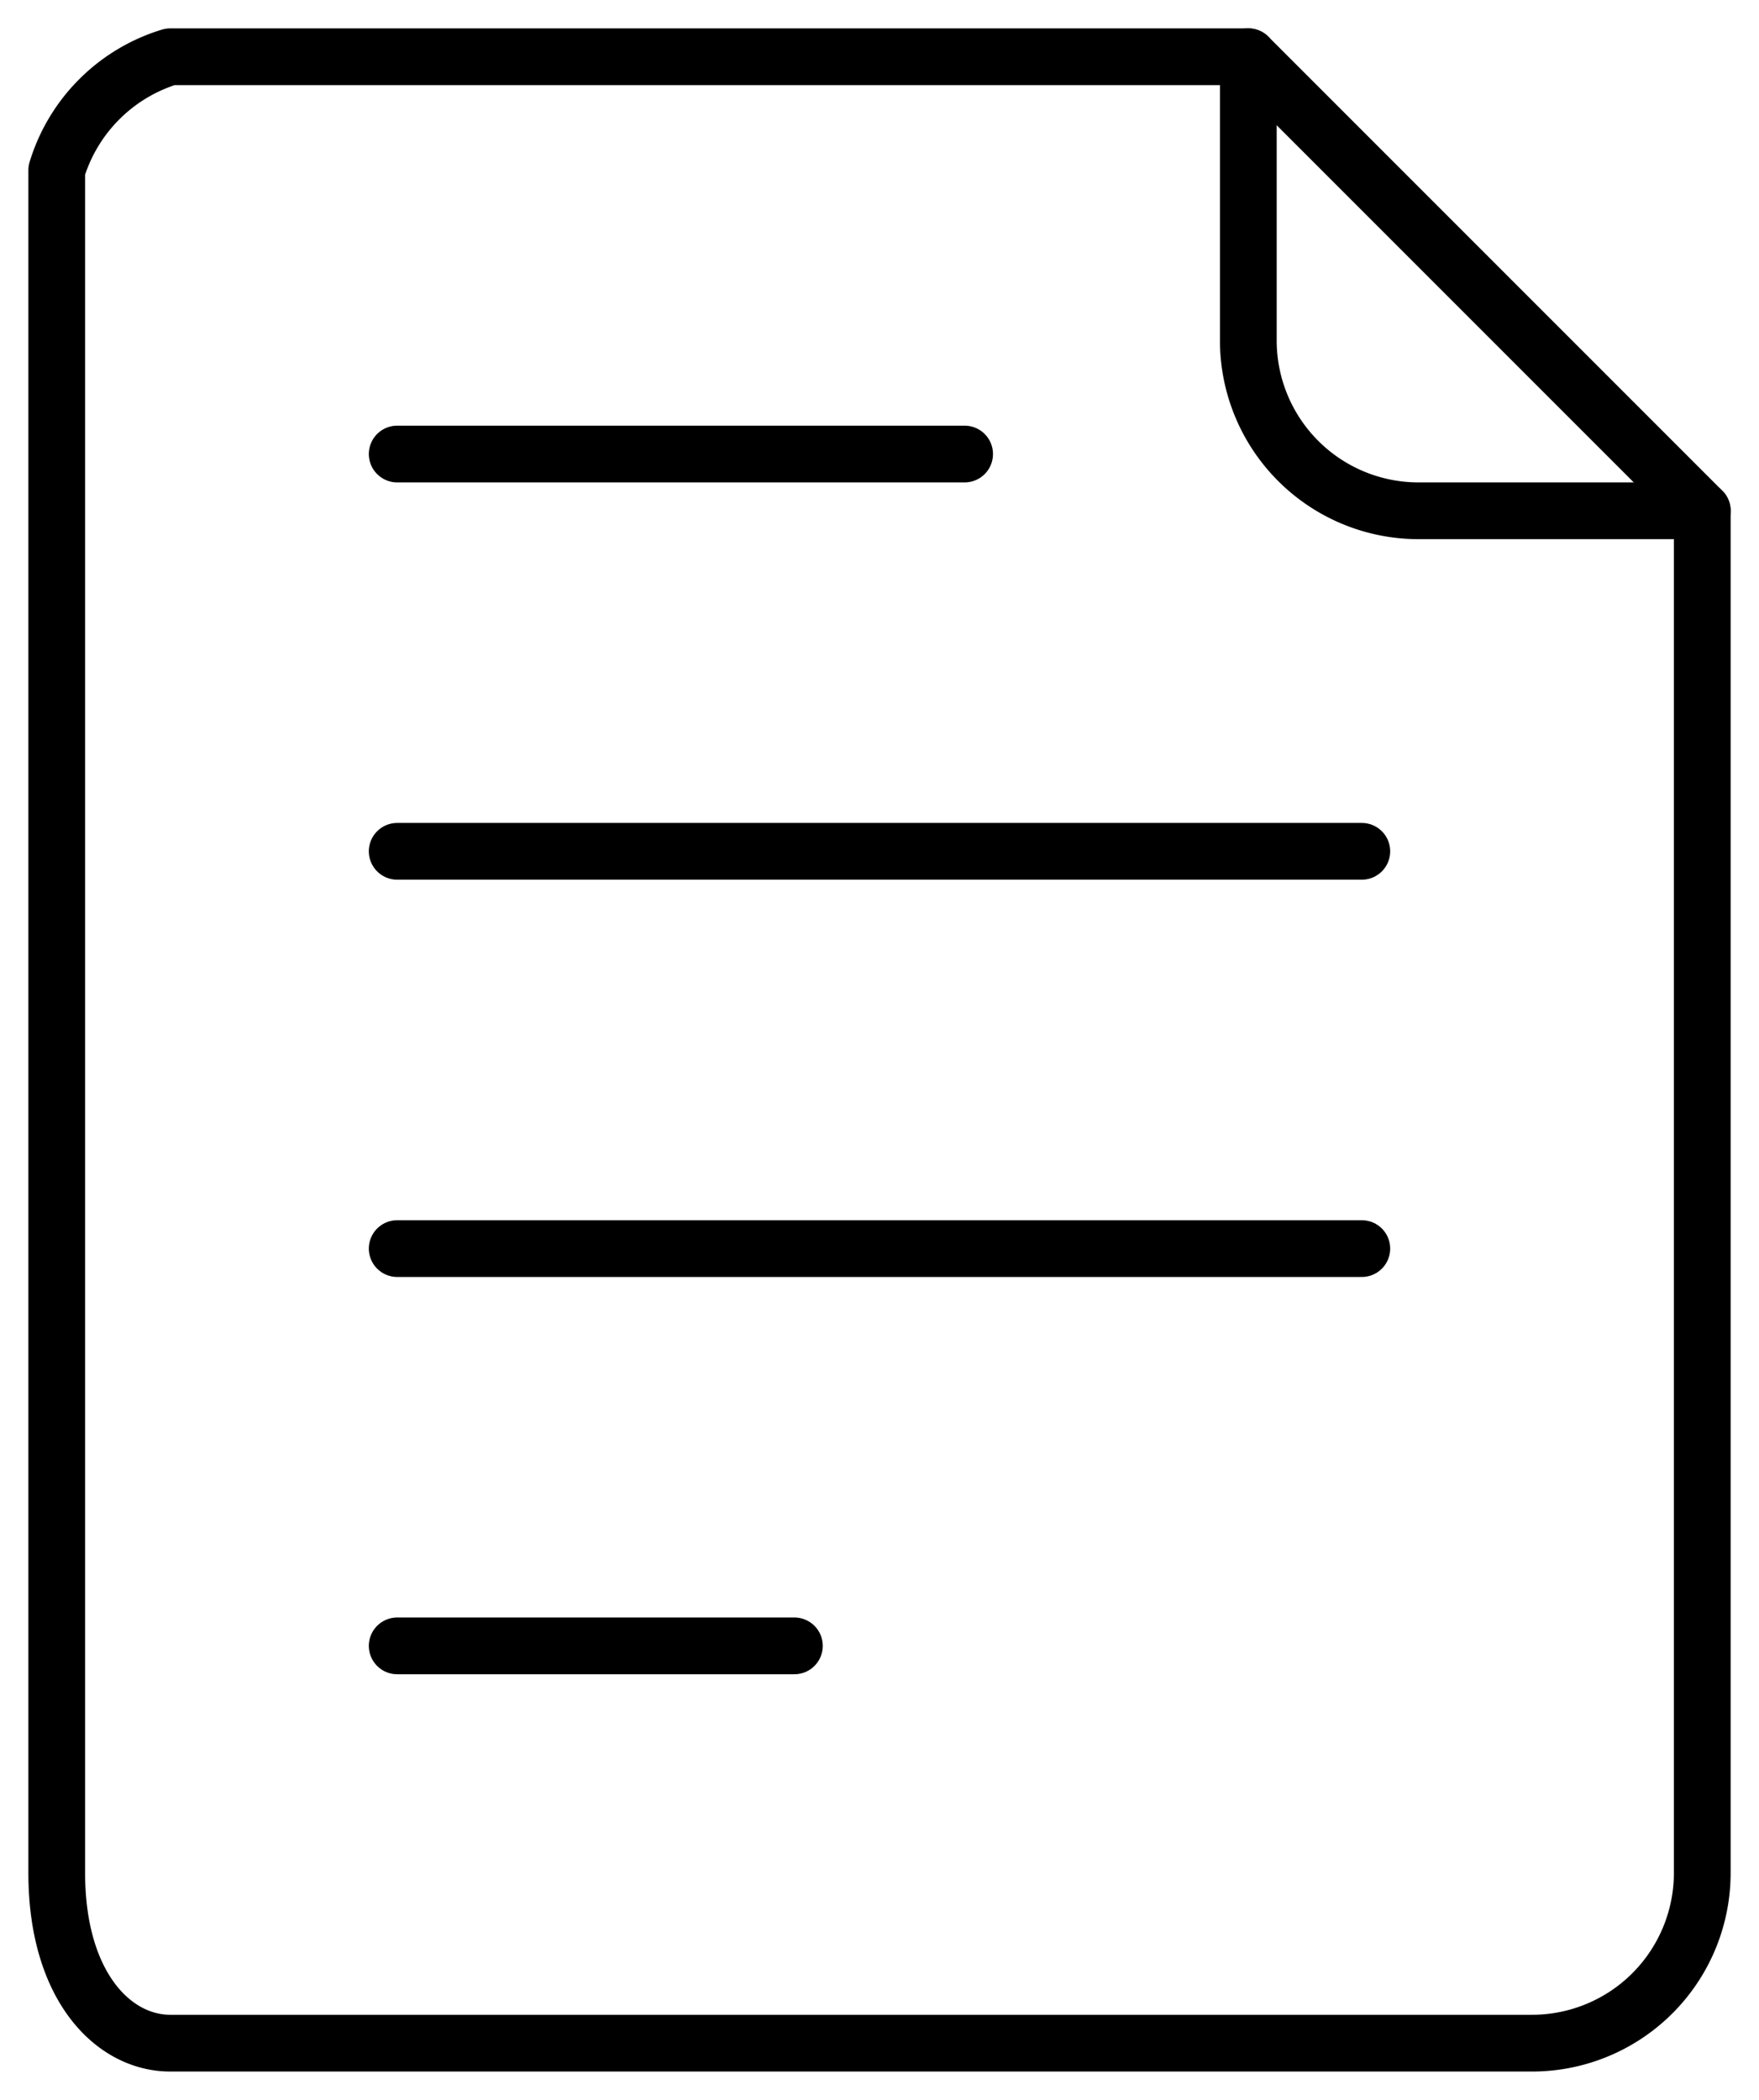
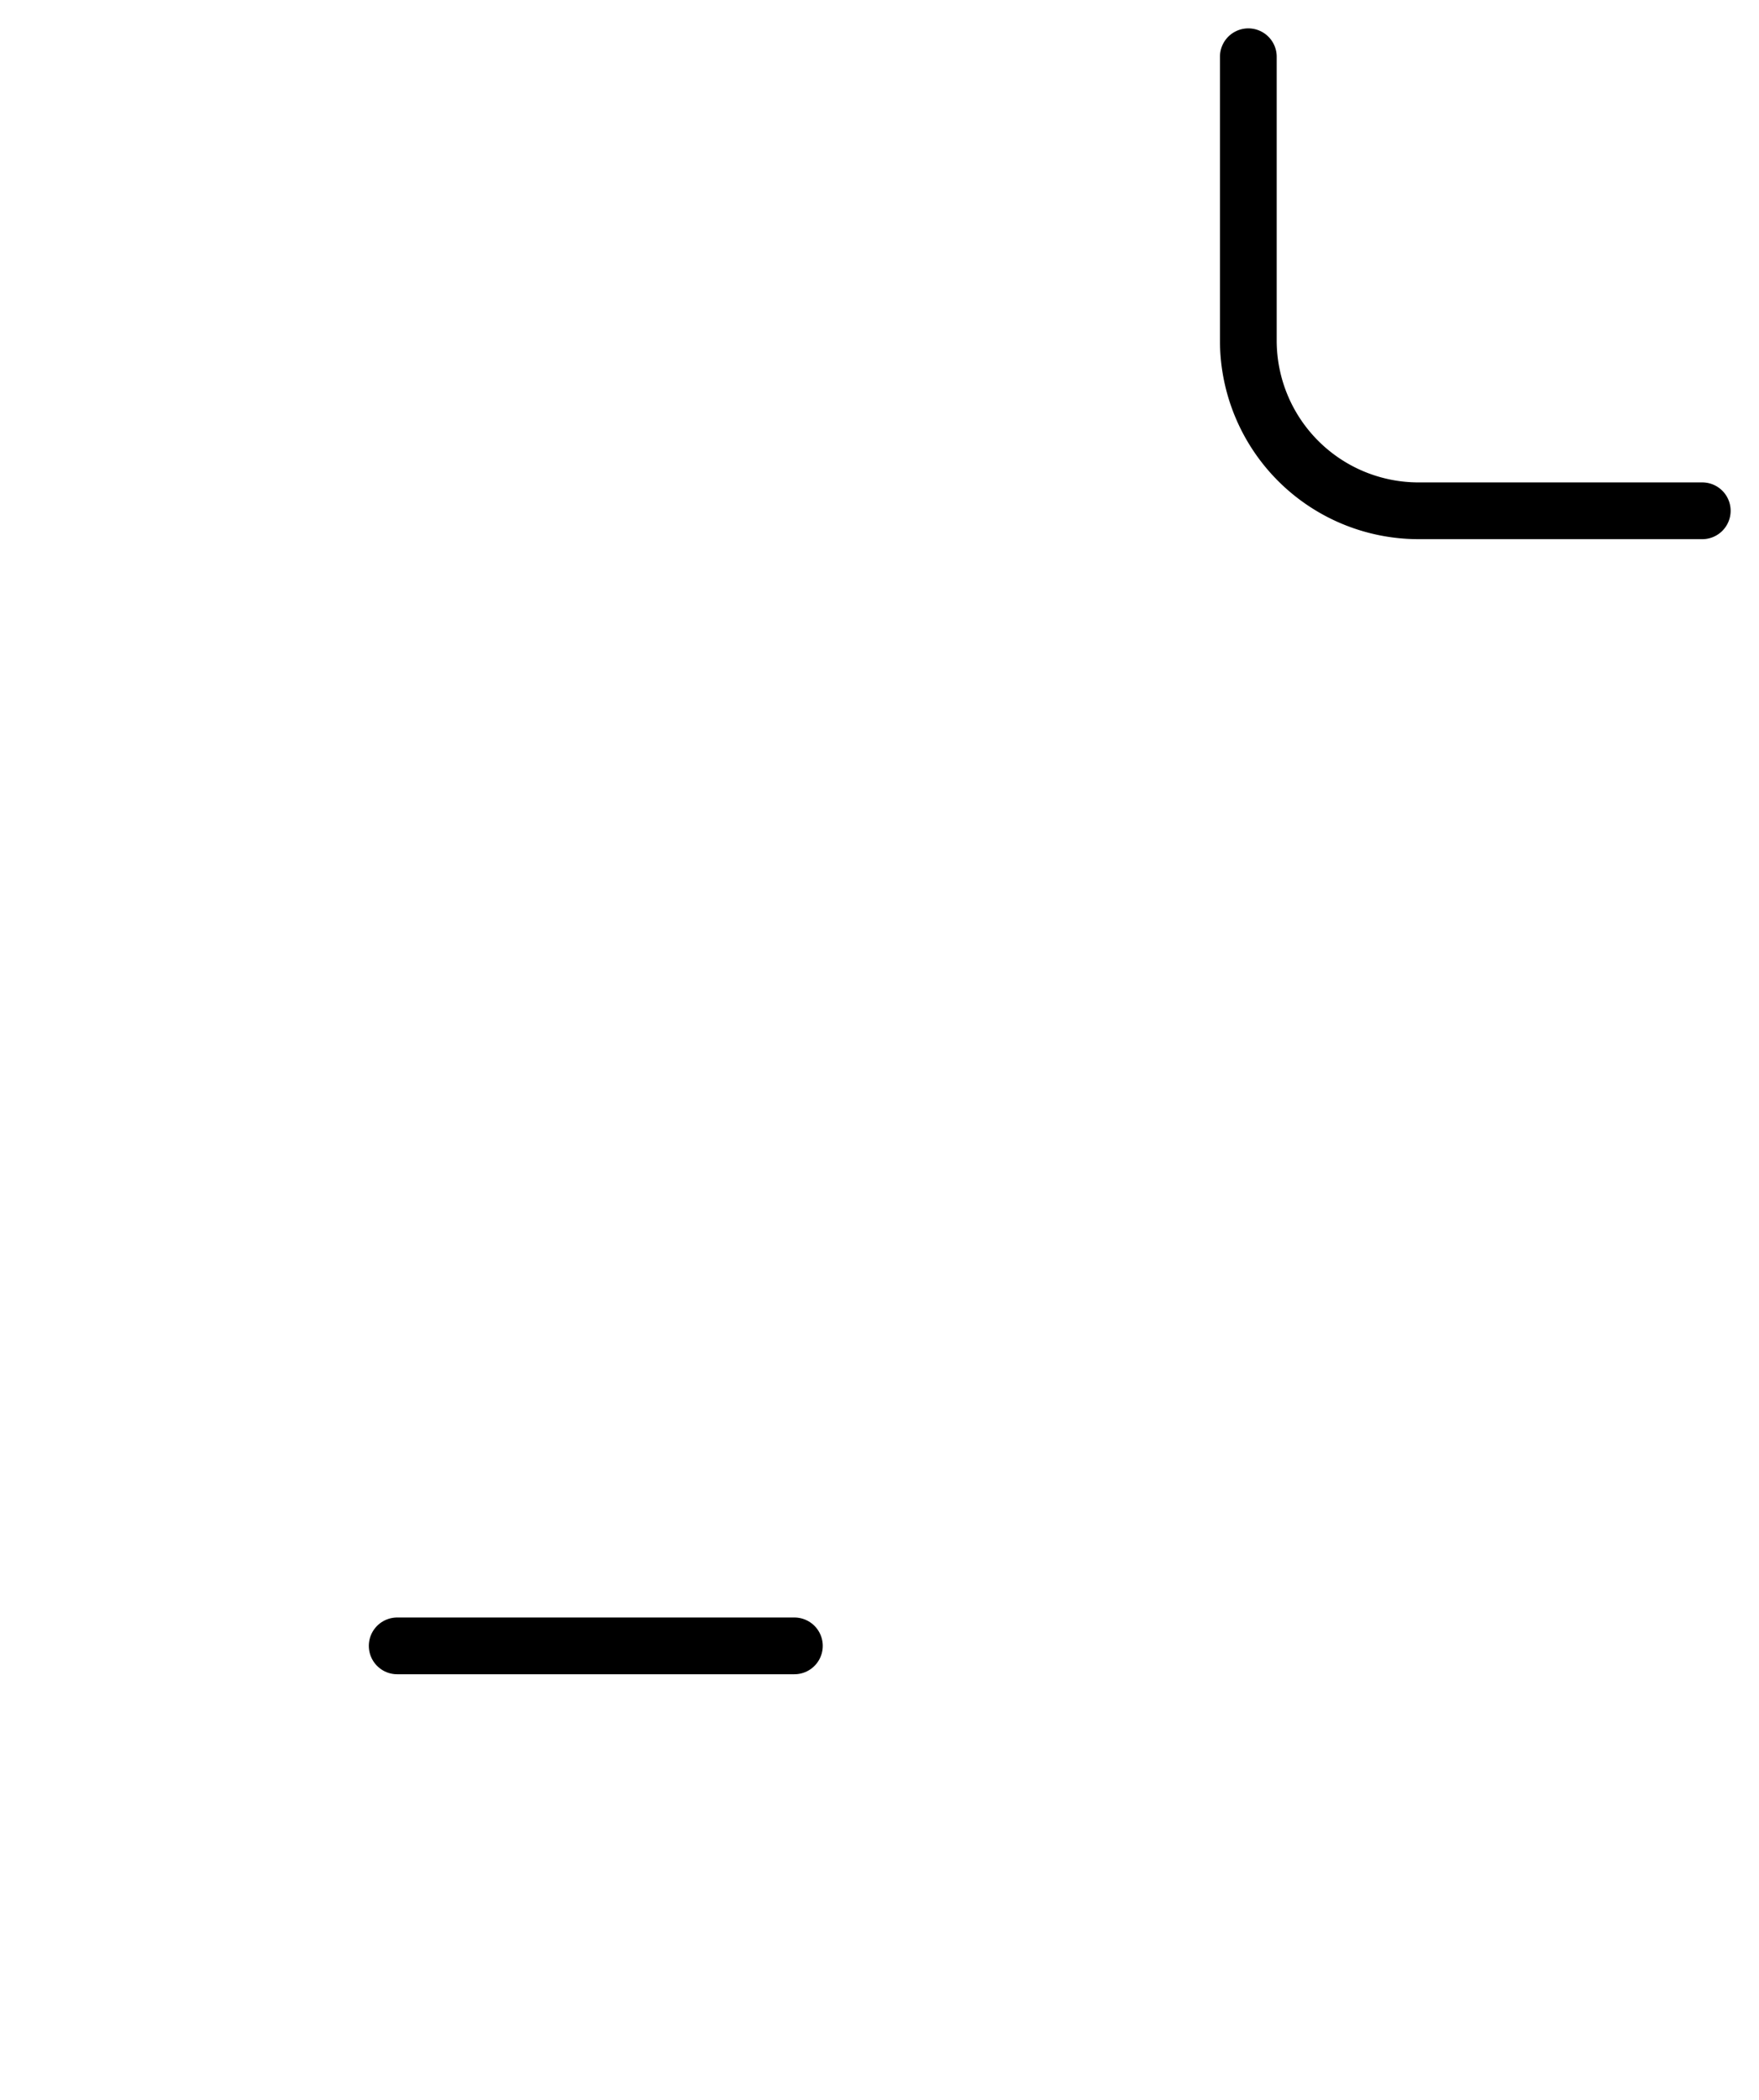
<svg xmlns="http://www.w3.org/2000/svg" viewBox="0 0 31 37" fill="none" stroke="#000" stroke-linecap="round" stroke-linejoin="round">
-   <path d="M30,33a3,3,0,0,1-3,3H3C2,36,1,35,1,33V3A3,3,0,0,1,3,1H22l8,8Z" />
-   <line x1="7" y1="8" x2="17" y2="8" />
-   <line x1="7" y1="15" x2="24" y2="15" />
-   <line x1="7" y1="22" x2="24" y2="22" />
  <line x1="7" y1="29" x2="14" y2="29" />
  <path d="M30,9H25a3,3,0,0,1-3-3V1" />
</svg>